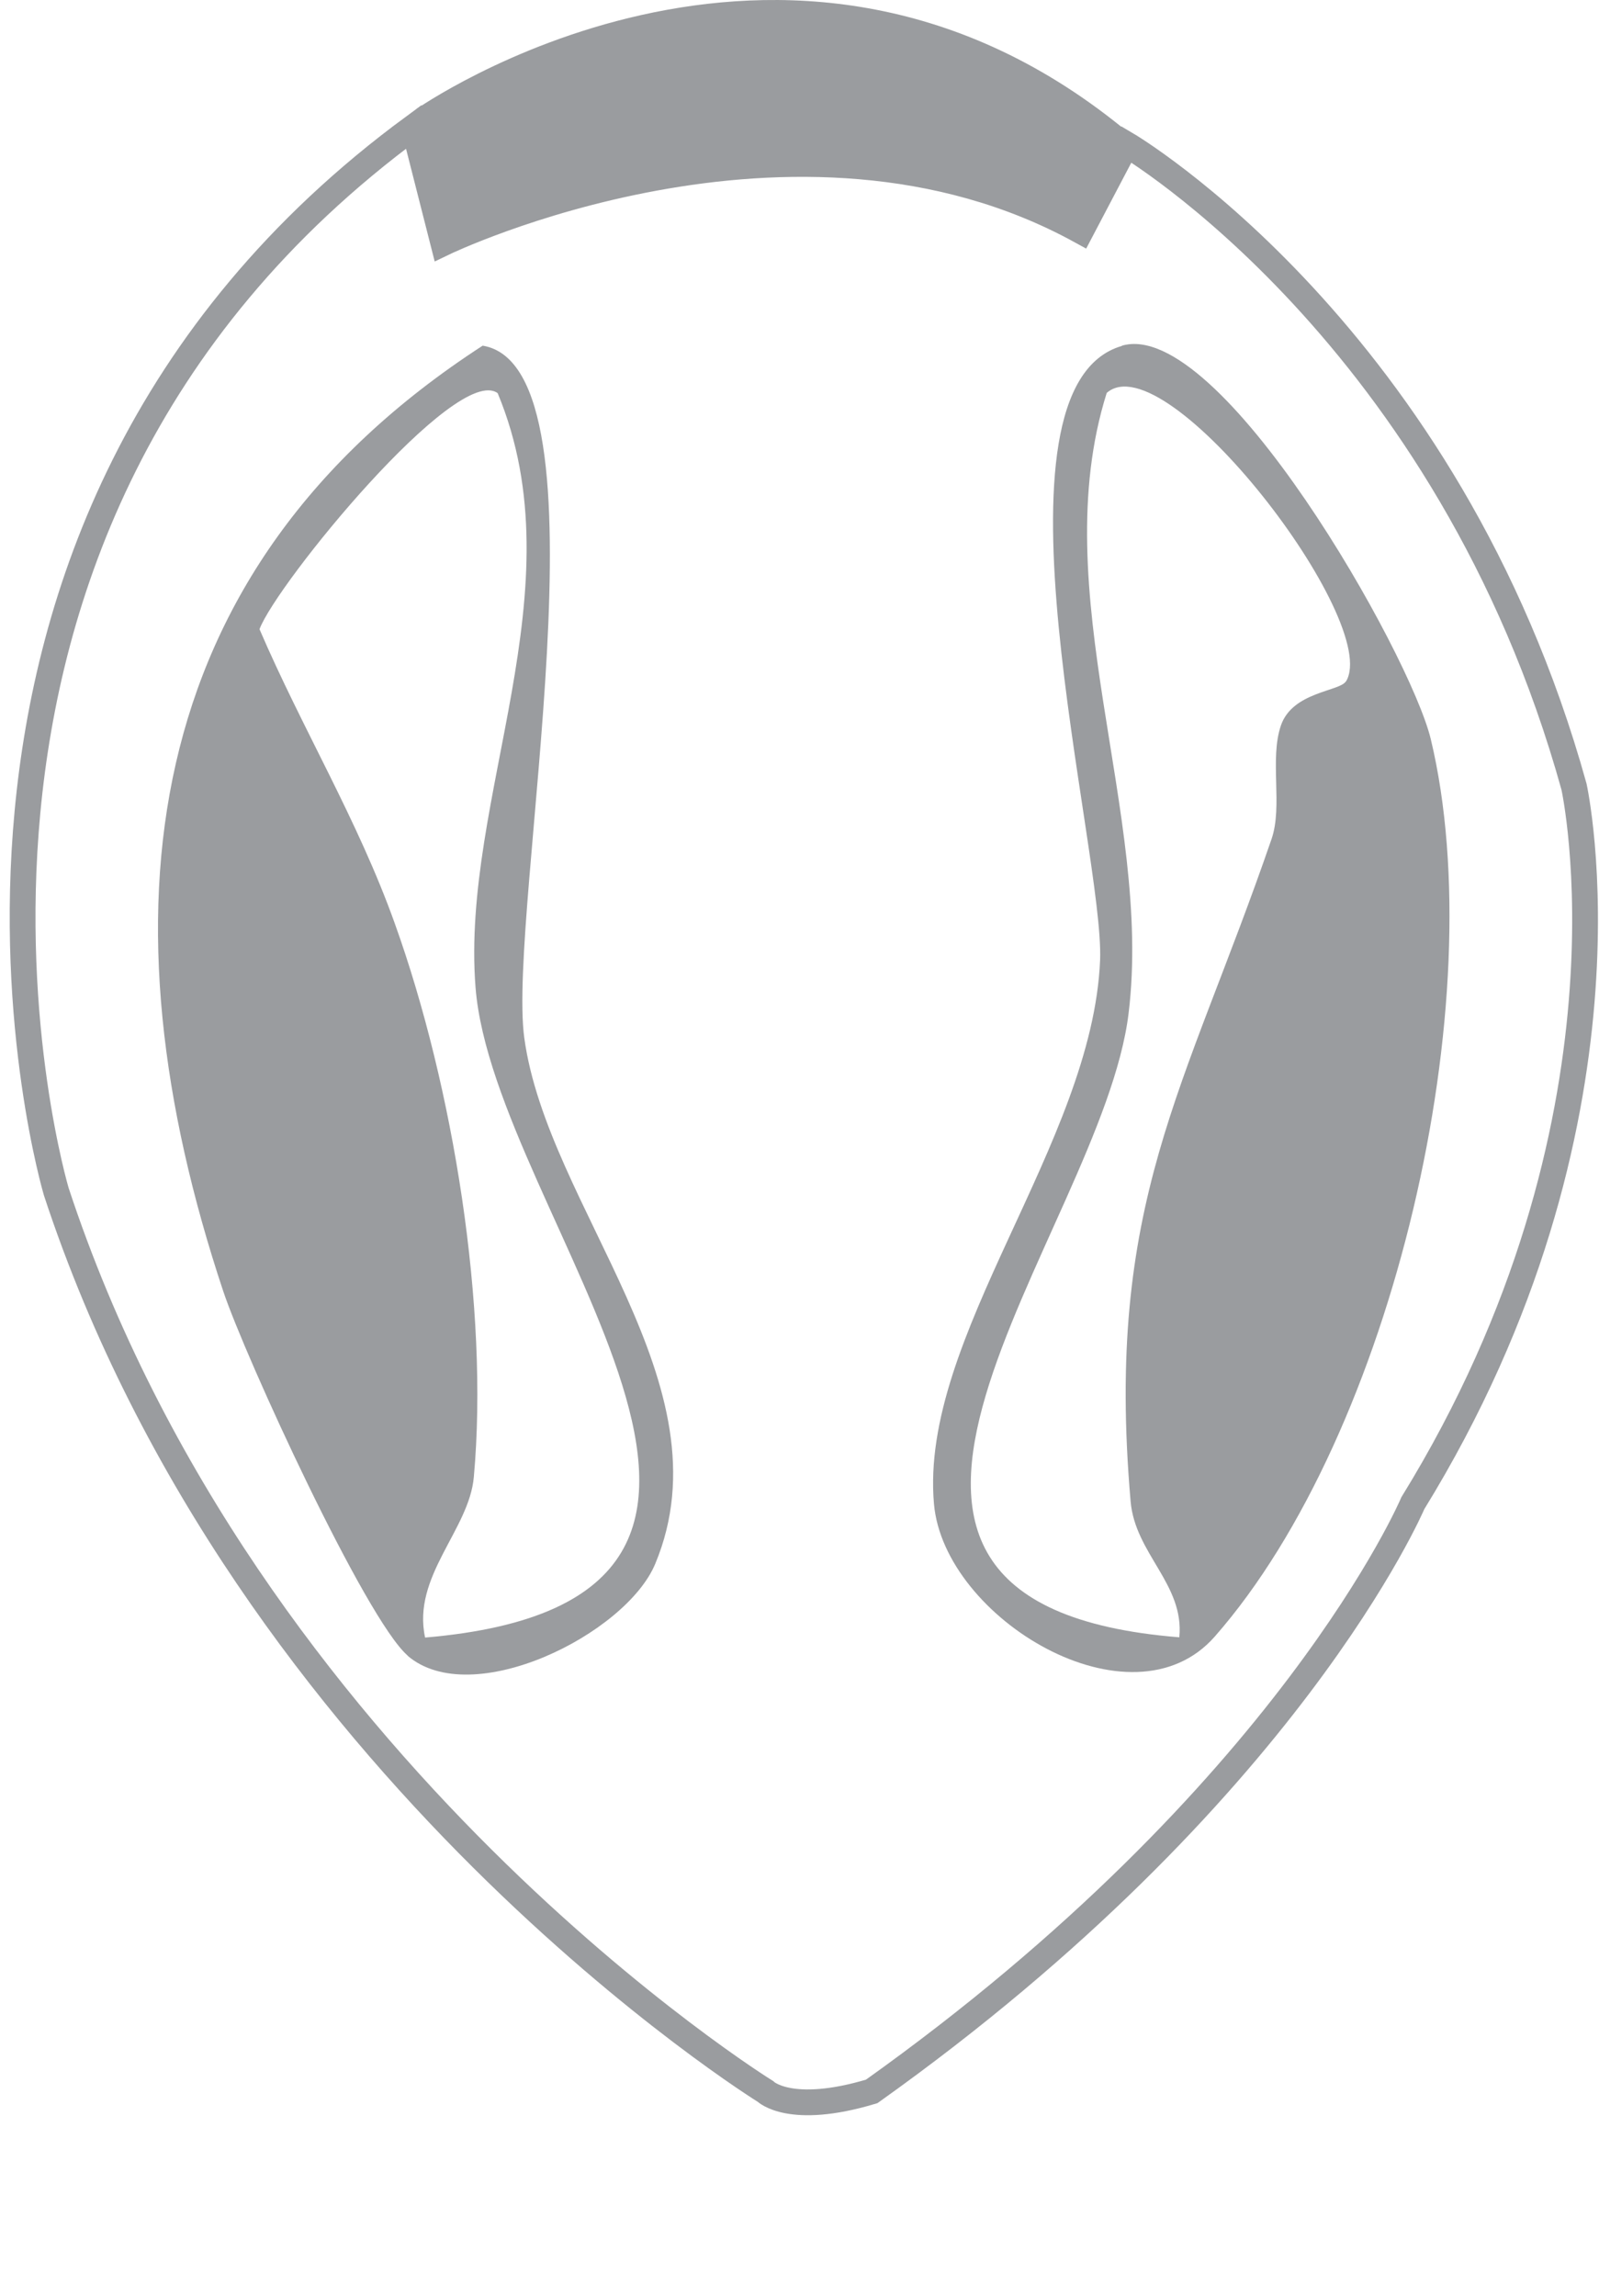
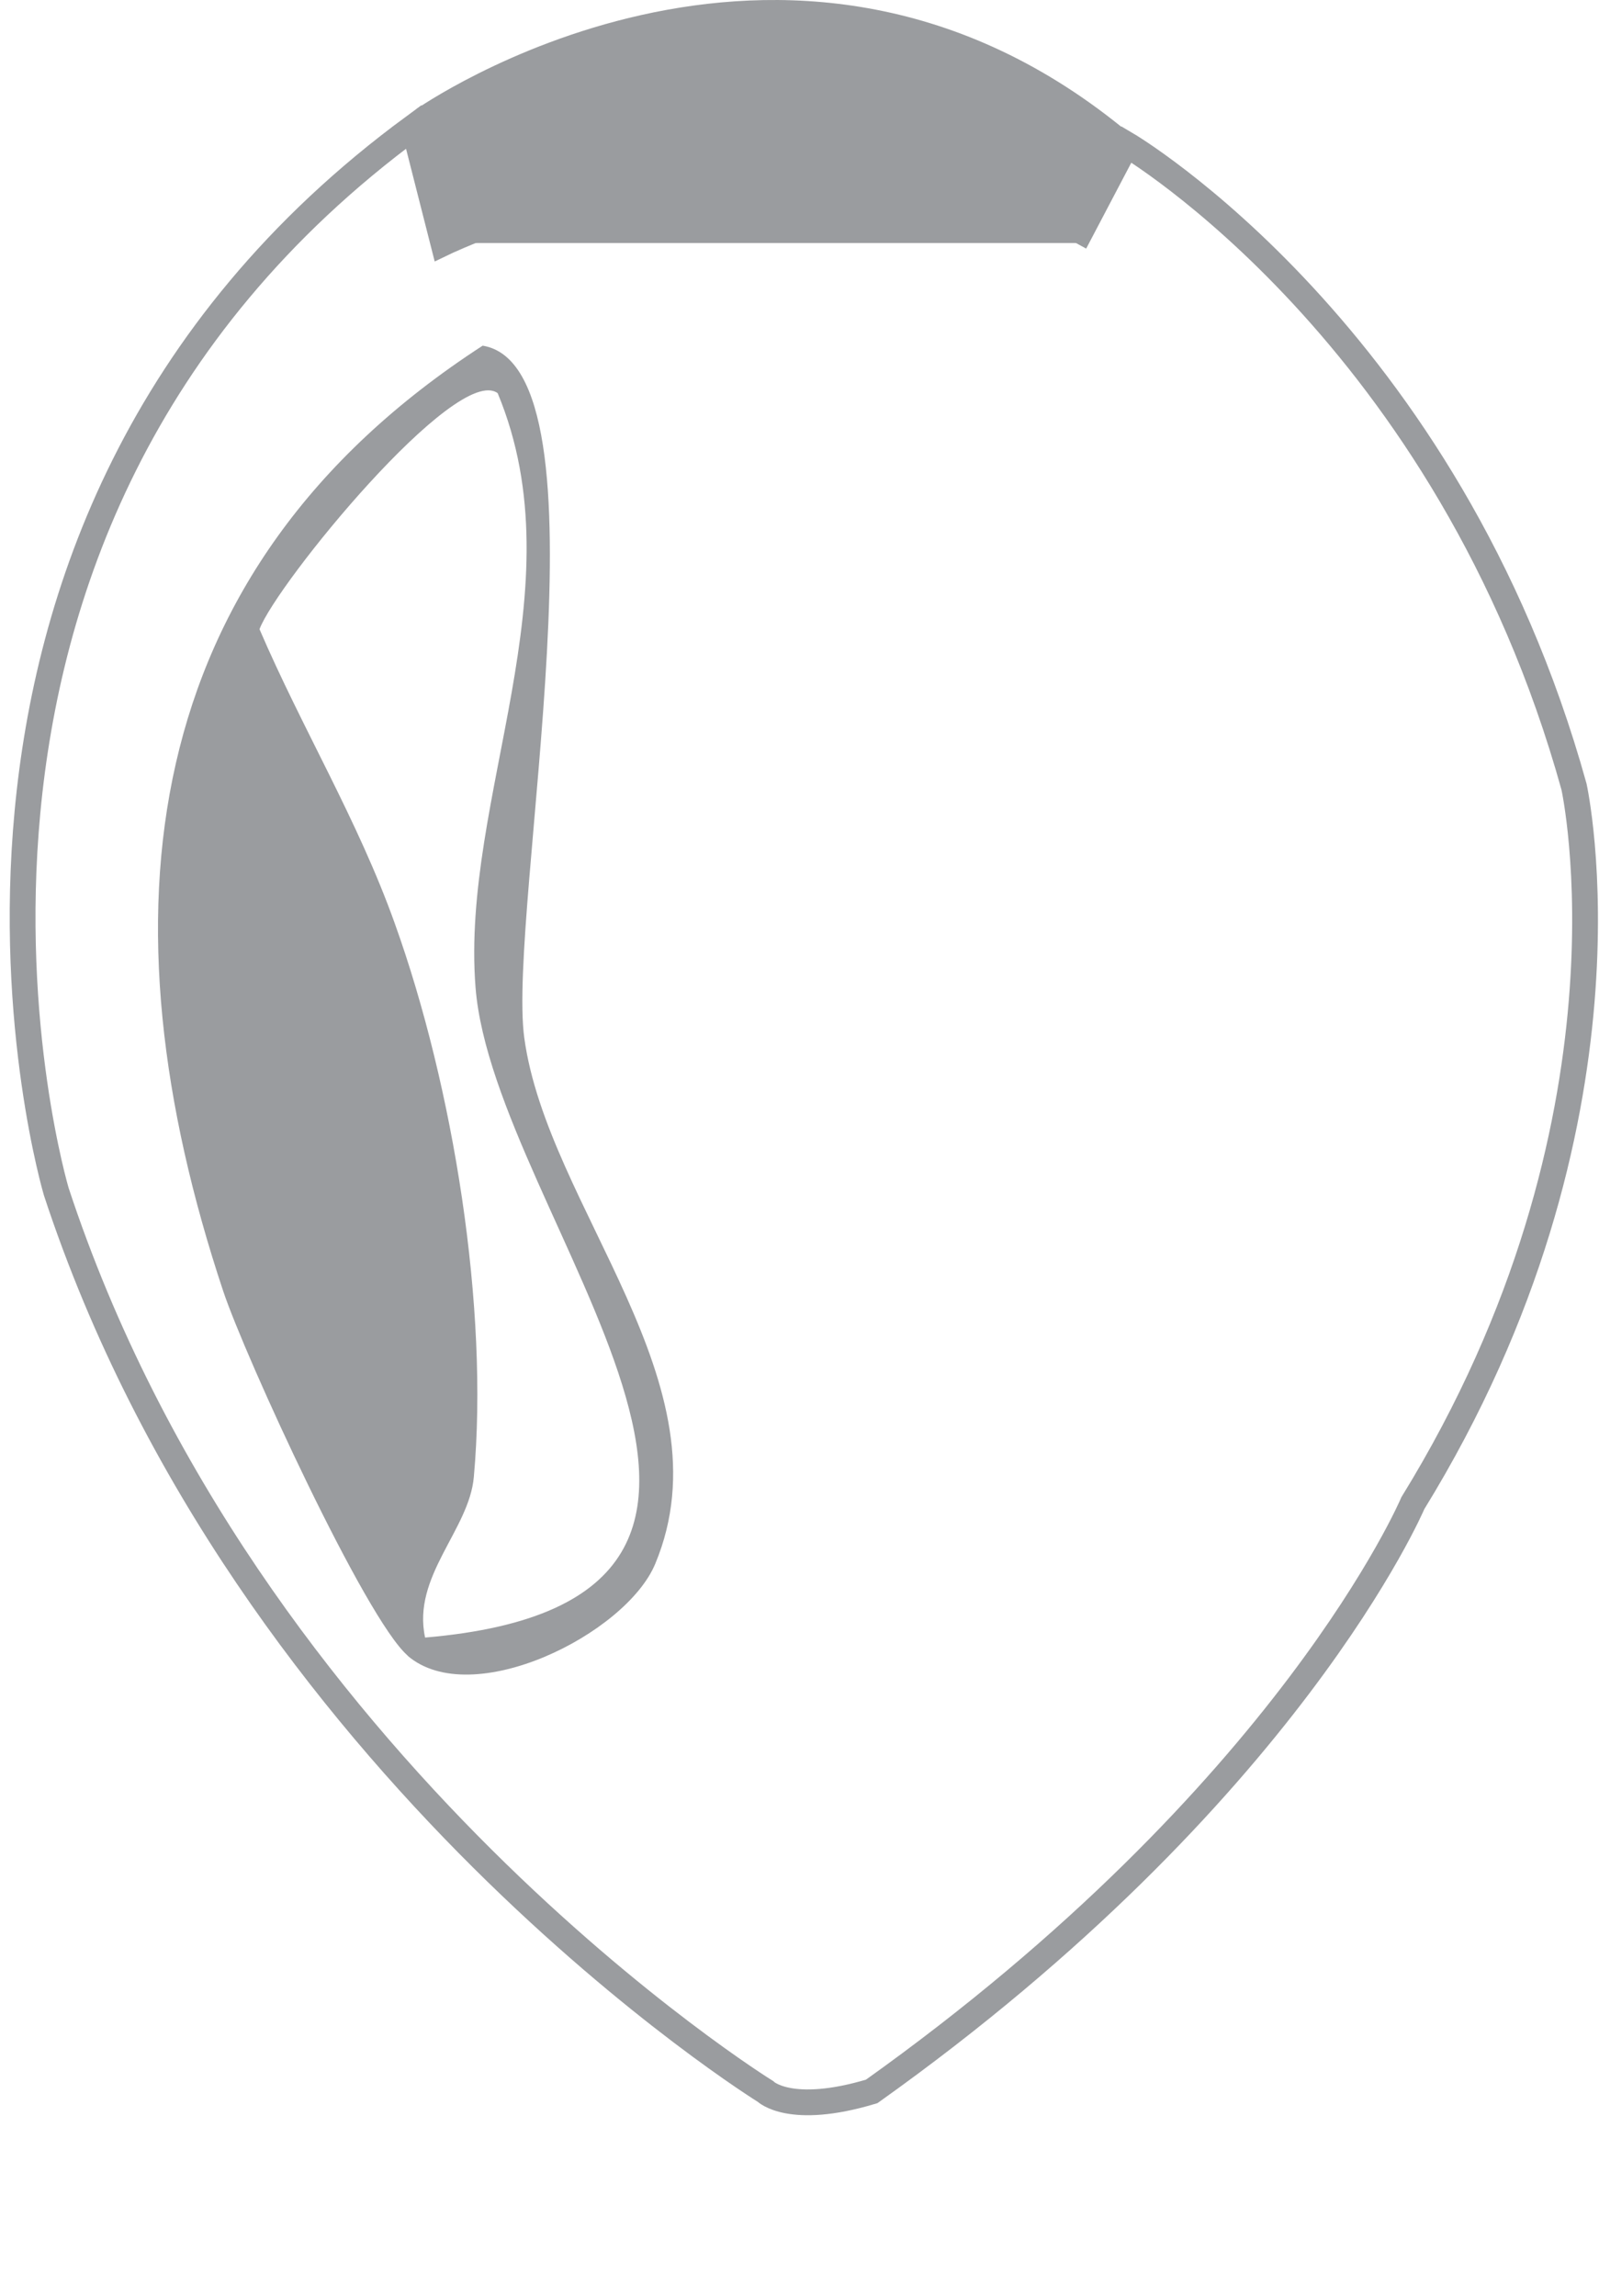
<svg xmlns="http://www.w3.org/2000/svg" width="62" height="89" viewBox="0 0 62 89" fill="none">
-   <path d="M43.504 13.4C47.301 12.303 54.686 25.355 55.478 28.656C57.901 38.761 54.028 55.553 47.101 63.444C43.876 67.117 36.605 62.757 36.214 58.301C35.642 51.832 42.359 44.333 42.655 37.224C42.826 33.017 37.932 15.012 43.504 13.409V13.4ZM52.186 26.424C53.608 24.134 45.212 13.219 42.912 15.232C40.489 22.941 44.706 31.528 43.761 39.276C42.731 47.825 29.364 62.165 45.727 63.472C45.927 61.411 44.01 60.238 43.838 58.196C42.836 46.632 45.946 42.291 49.305 32.521C49.744 31.242 49.219 29.429 49.667 28.122C50.116 26.815 51.948 26.805 52.186 26.414V26.424Z" fill="#9A9C9F" />
  <path d="M15.805 64.179C14.174 62.767 9.508 52.615 8.65 50.038C3.85 35.603 5.215 22.149 18.715 13.4C23.877 14.249 19.66 35.307 20.328 40.23C21.225 46.813 28.314 53.664 25.404 60.629C24.268 63.349 18.286 66.335 15.796 64.179H15.805ZM19.297 15.242C17.704 14.068 10.71 22.646 10.062 24.392C11.722 28.256 13.878 31.796 15.309 35.803C17.58 42.129 18.964 50.725 18.372 57.261C18.191 59.312 15.968 61.106 16.483 63.482C33.543 62.032 19.145 47.195 18.439 38.284C17.857 30.908 22.465 22.855 19.297 15.242Z" fill="#9A9C9F" />
-   <path d="M17.418 9.421L16.13 4.24C16.13 4.24 30.318 -5.749 43.504 4.937C43.504 4.937 42.578 7.885 41.853 9.173C42.683 9.698 31.911 2.561 17.418 9.412V9.421Z" fill="#9A9C9F" />
+   <path d="M17.418 9.421L16.13 4.24C16.13 4.24 30.318 -5.749 43.504 4.937C43.504 4.937 42.578 7.885 41.853 9.173V9.421Z" fill="#9A9C9F" />
  <path d="M54.782 58.272C54.782 58.272 50.011 69.531 33.8 81.076C30.633 82.03 29.678 81.076 29.678 81.076C29.678 81.076 9.556 68.615 2.181 46.193C2.181 46.193 -5.414 20.689 16.044 4.918L17.189 9.421C17.189 9.421 30.795 2.847 41.91 8.954L43.675 5.595C43.675 5.595 56.155 12.932 61.031 30.498C61.031 30.498 63.903 43.464 54.782 58.272Z" stroke="#9A9C9F" stroke-miterlimit="10" />
</svg>